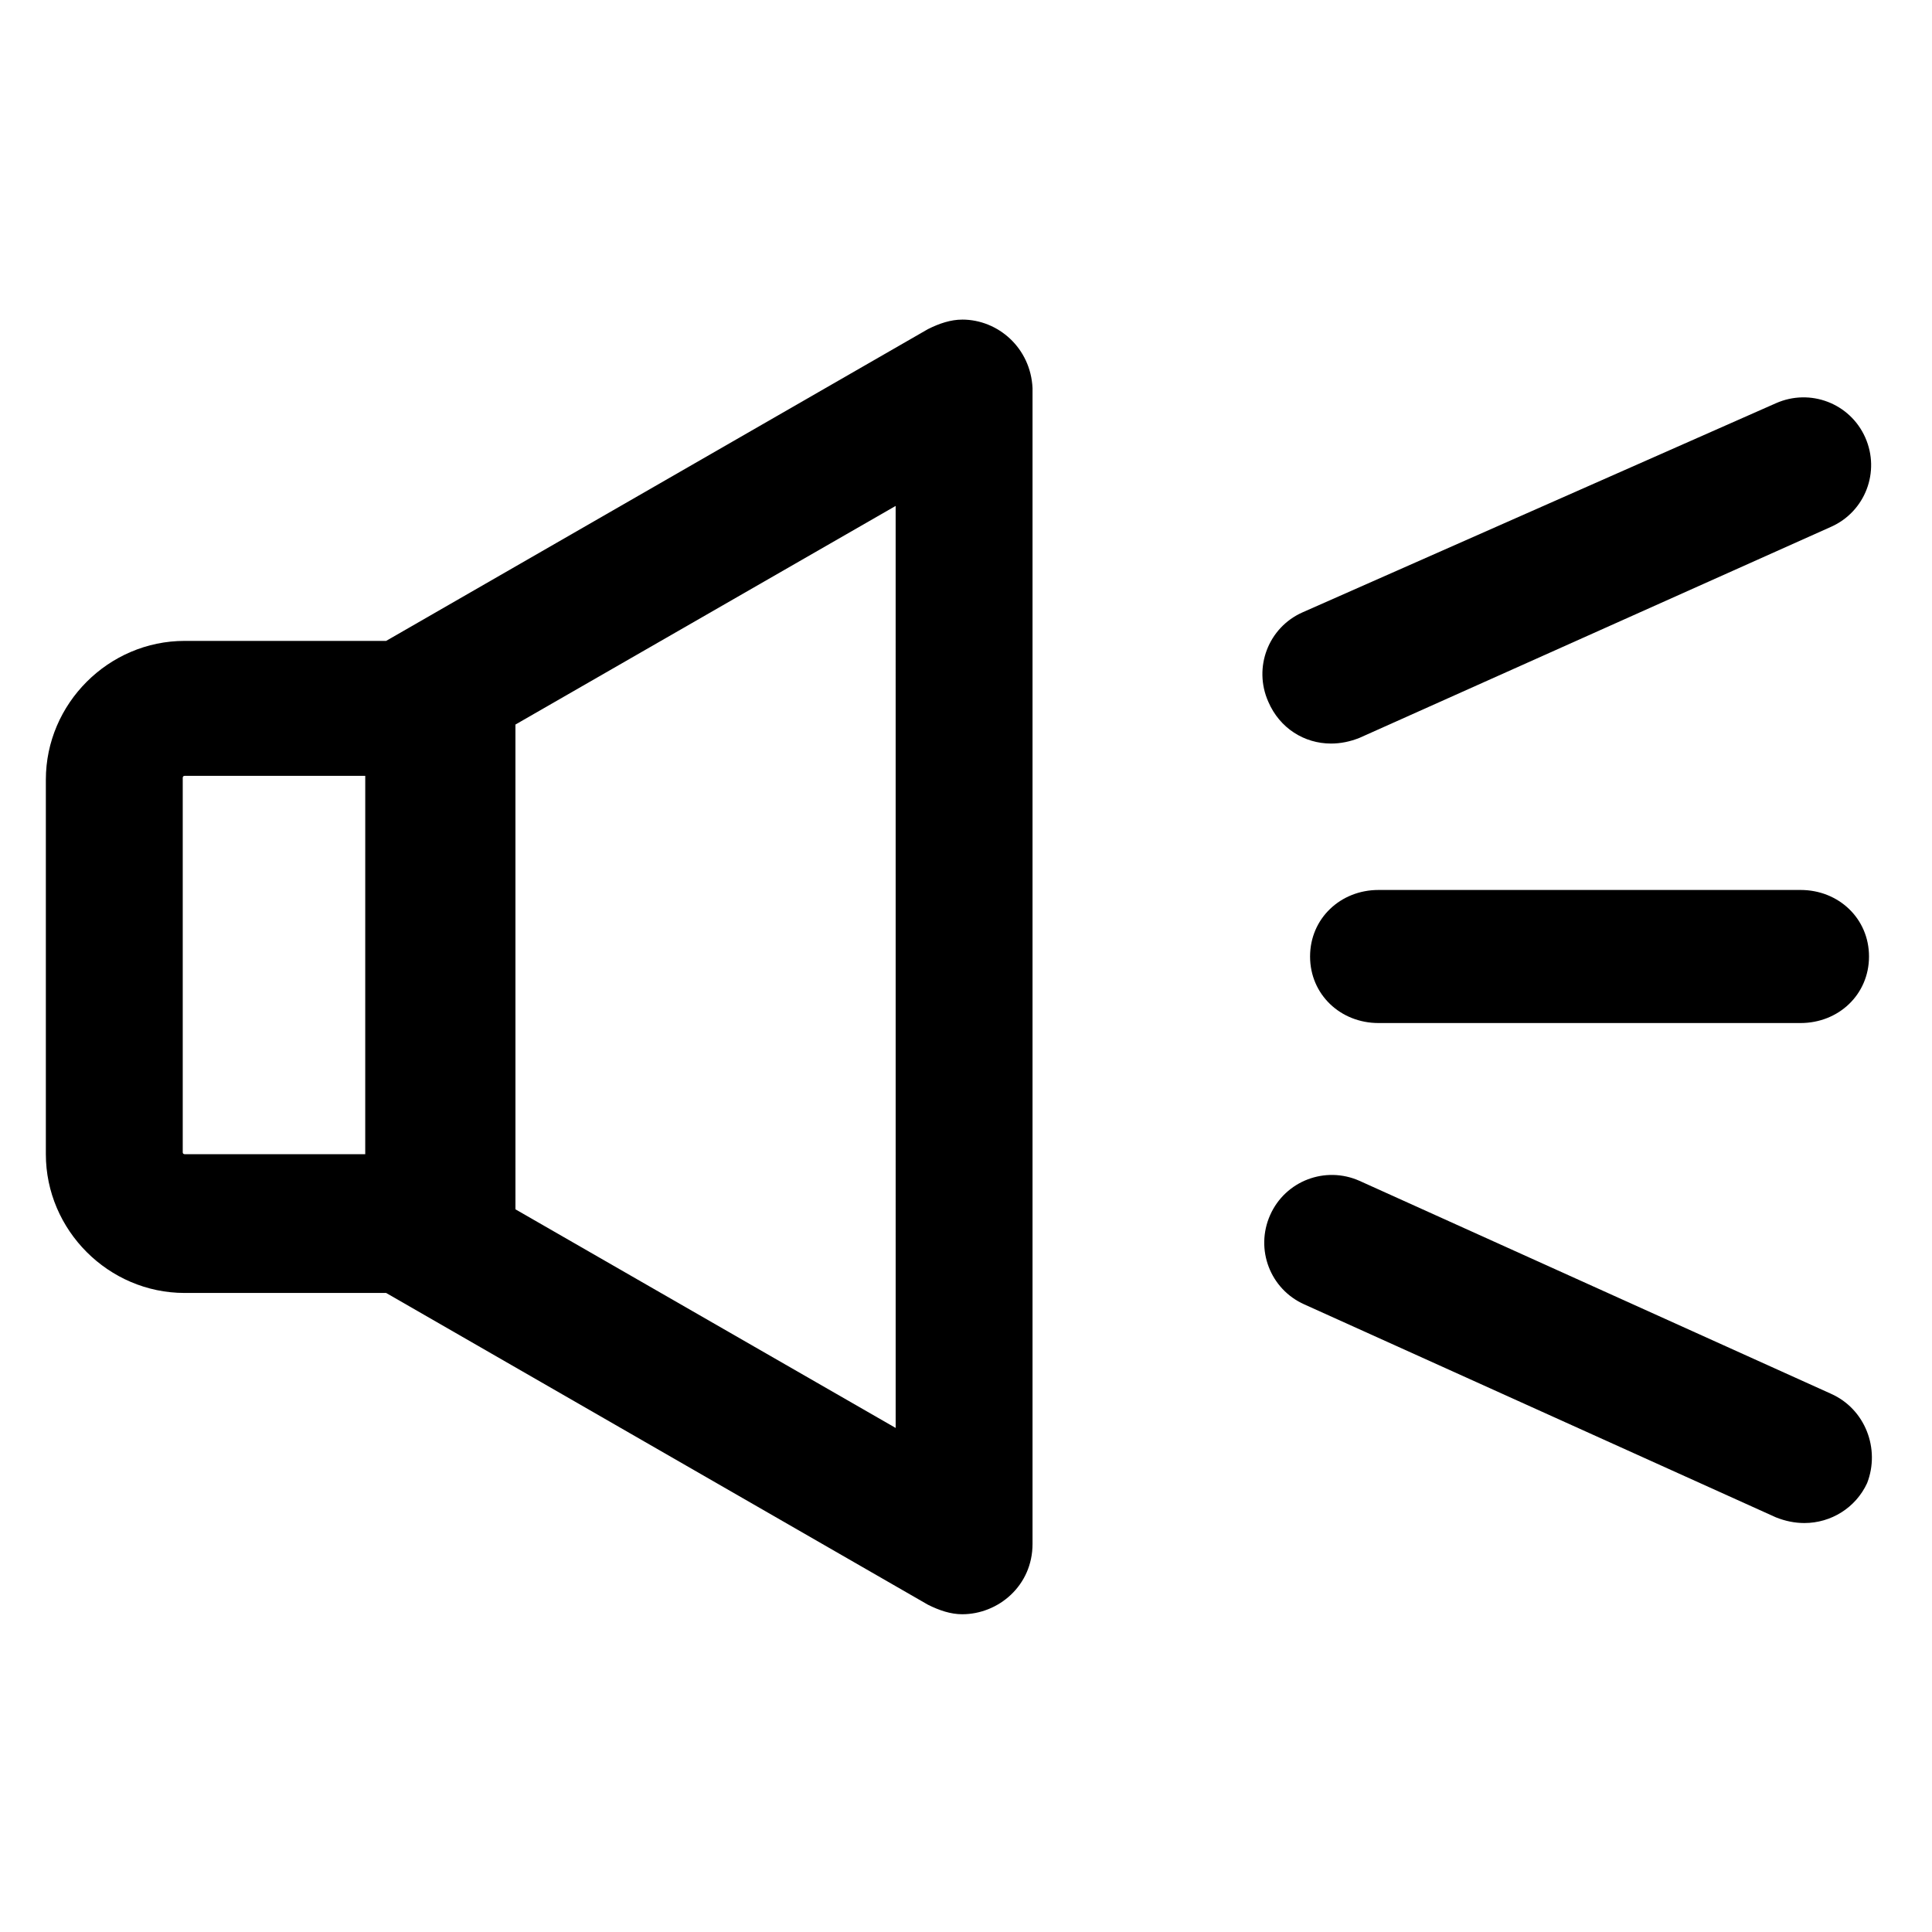
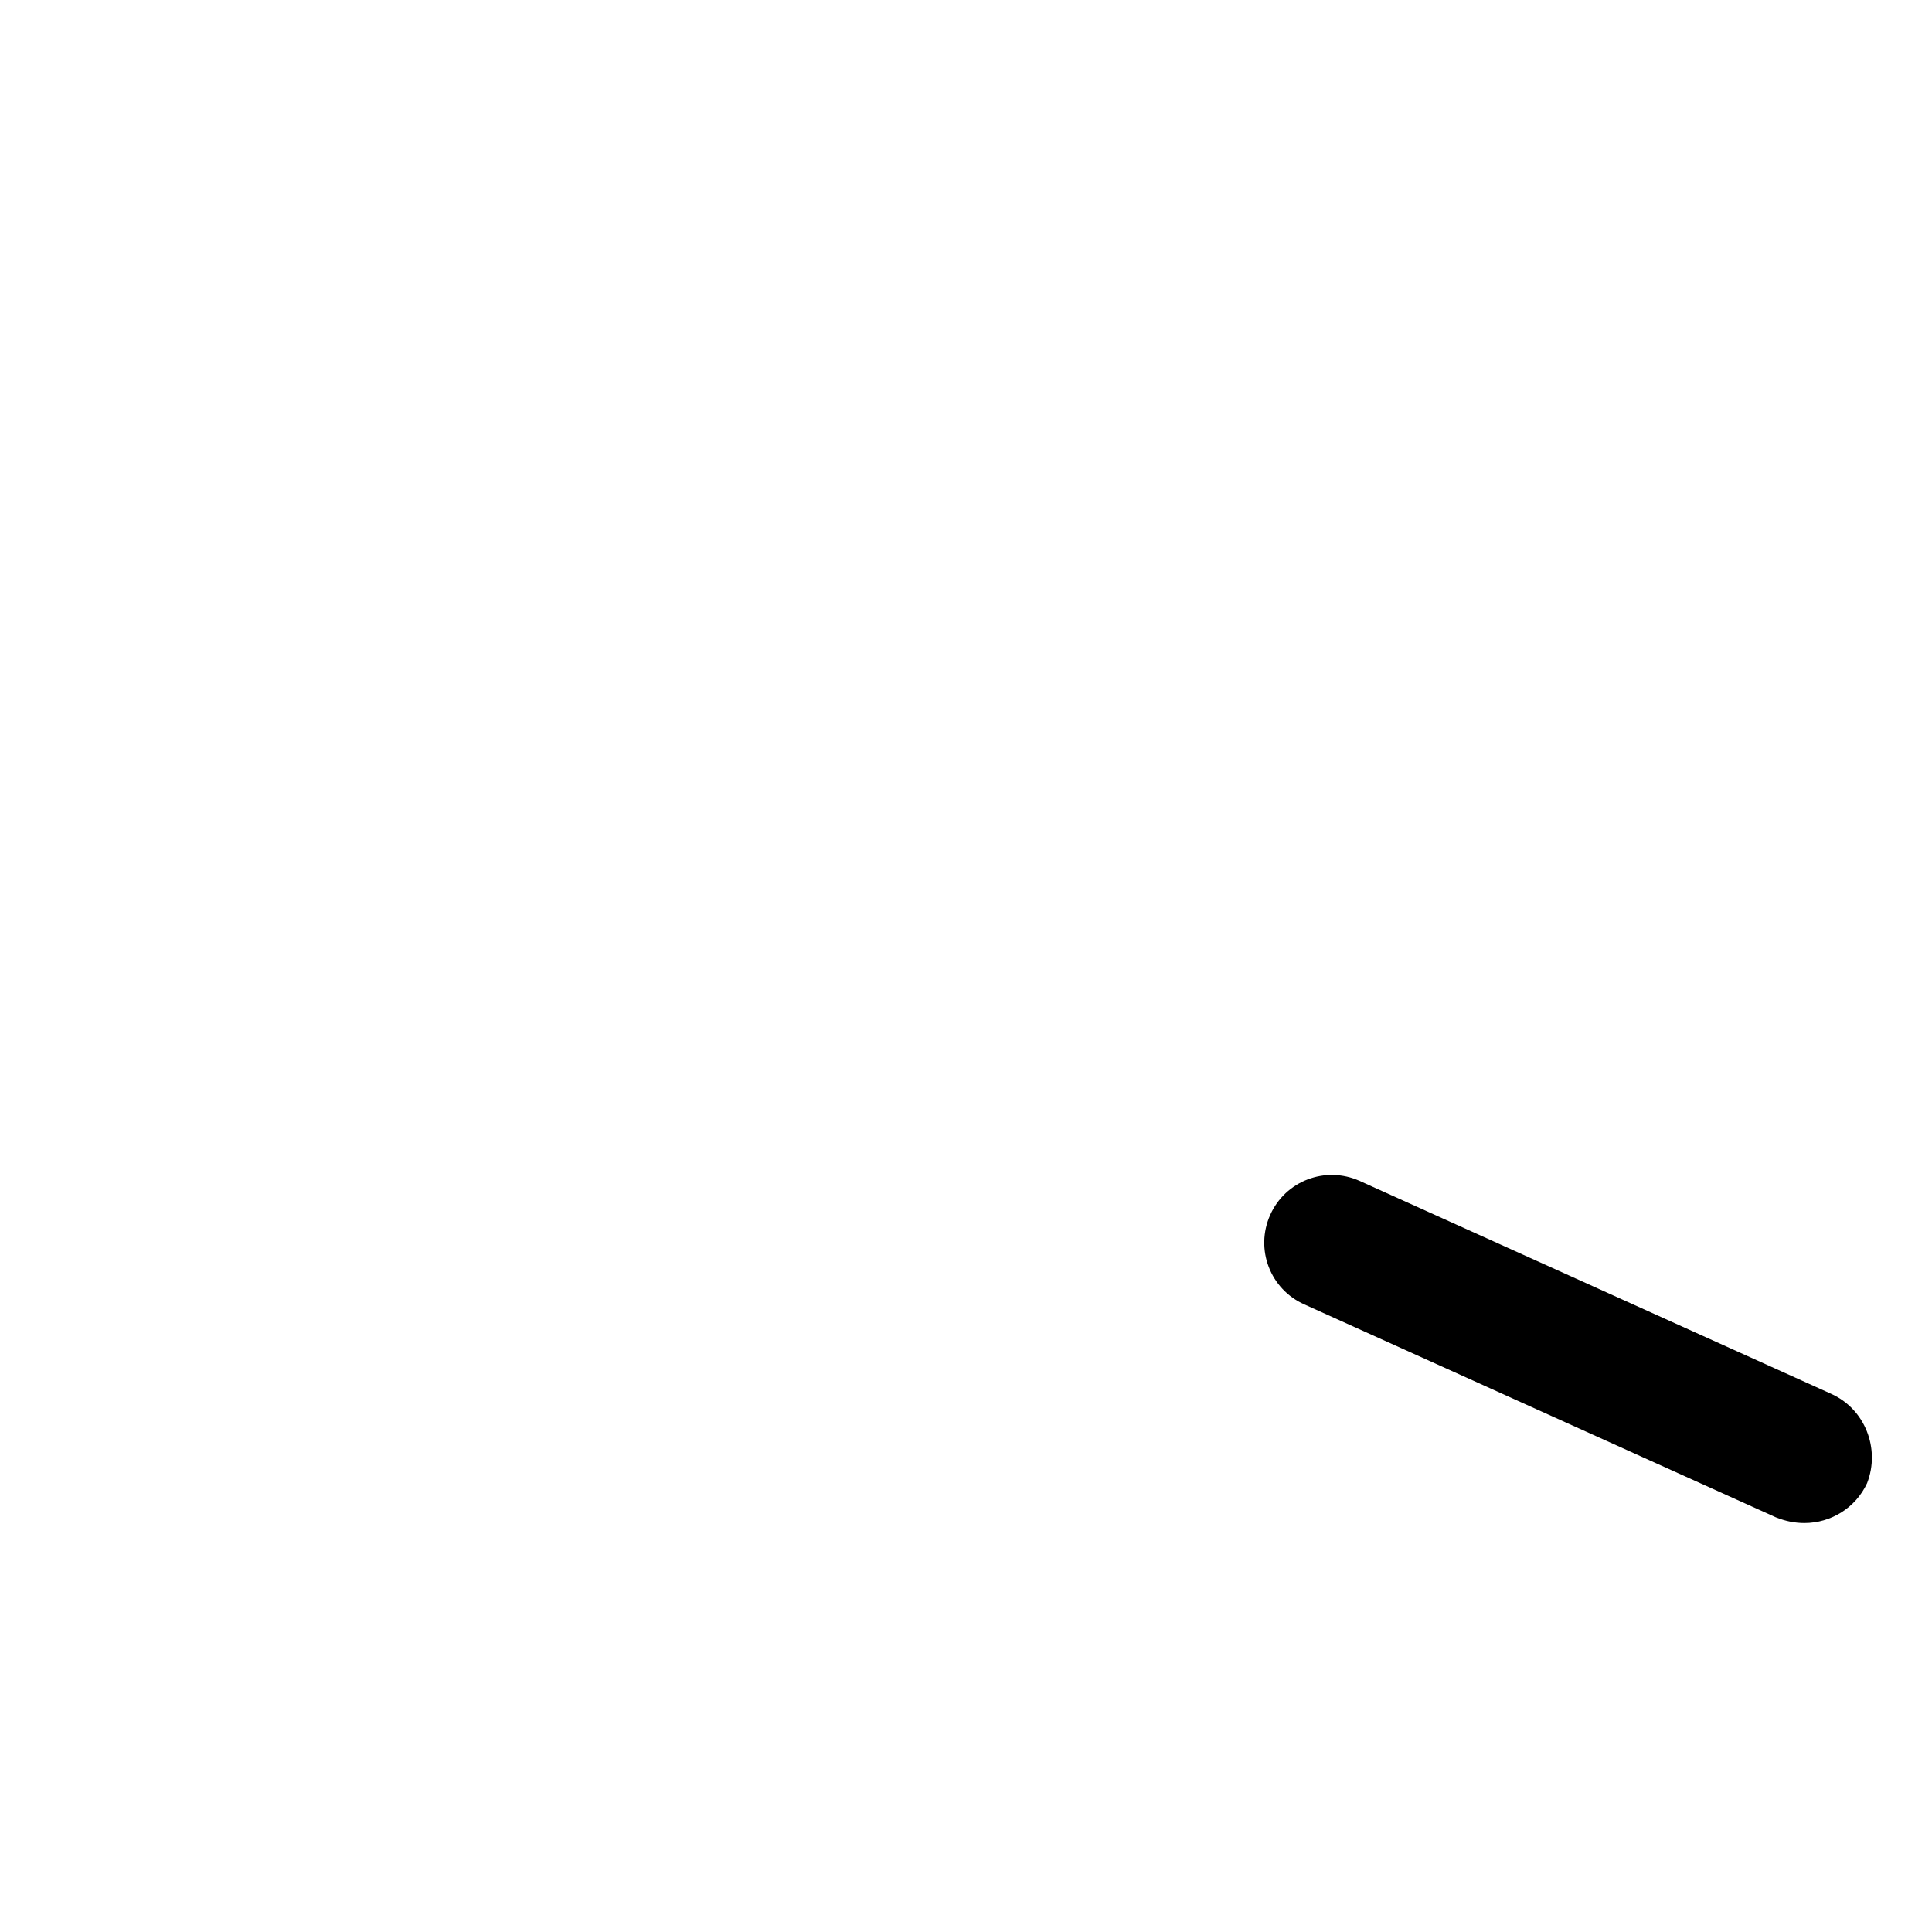
<svg xmlns="http://www.w3.org/2000/svg" fill="#000000" width="800px" height="800px" version="1.1" viewBox="144 144 512 512">
  <g>
-     <path d="m398.99 228.7c-3.023 0-6.047 1.008-9.07 2.519l-143.59 82.625h-53.402c-20.152 0-36.777 16.625-36.777 36.777v99.25c0 20.152 16.625 36.777 36.777 36.777h53.402l143.59 82.625c3.023 1.512 6.047 2.519 9.07 2.519 9.574 0 18.641-7.559 18.641-18.641v-306.32c-0.504-10.578-9.07-18.137-18.641-18.137zm-158.2 221.17h-47.859s-0.504 0-0.504-0.504v-99.25s0-0.504 0.504-0.504h47.863zm140.57 72.551-100.76-57.938-0.004-128.47 100.76-57.938z" />
-     <path d="m621.17 379.85h-111.85c-10.078 0-18.137 7.559-18.137 17.633 0 10.078 8.062 17.633 18.137 17.633h111.85c10.078 0 18.137-7.559 18.137-17.633 0-10.078-8.062-17.633-18.137-17.633z" />
-     <path d="m496.73 341.05c2.519 0 5.039-0.504 7.559-1.512l124.95-55.922c9.07-4.031 13.098-14.609 9.07-23.68-4.031-9.07-14.609-13.098-23.68-9.07l-125.45 55.418c-9.07 4.031-13.098 14.609-9.07 23.68 3.027 7.055 9.574 11.086 16.629 11.086z" />
    <path d="m629.23 513.36-124.95-56.426c-9.07-4.031-19.648 0-23.68 9.07s0 19.648 9.07 23.68l124.95 56.422c2.519 1.008 5.039 1.512 7.559 1.512 7.055 0 13.602-4.031 16.625-10.578 3.527-9.07-0.504-19.648-9.574-23.68z" />
  </g>
</svg>